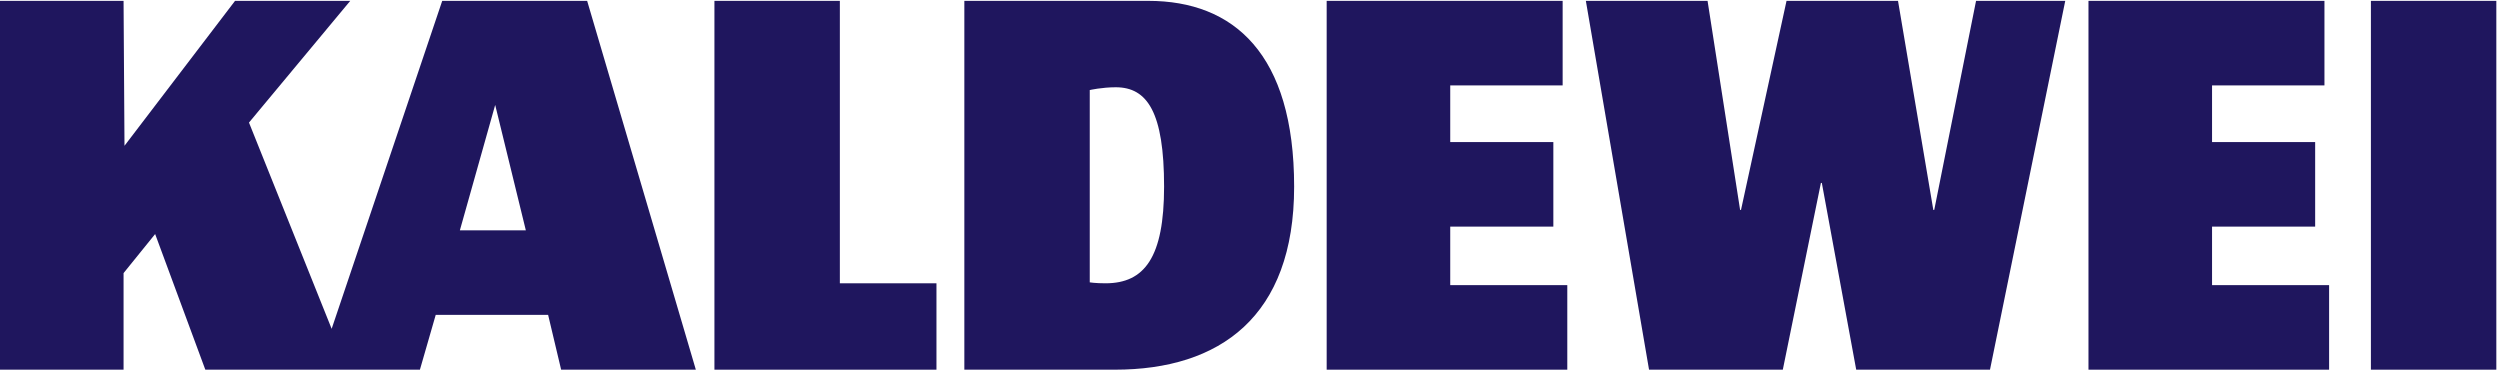
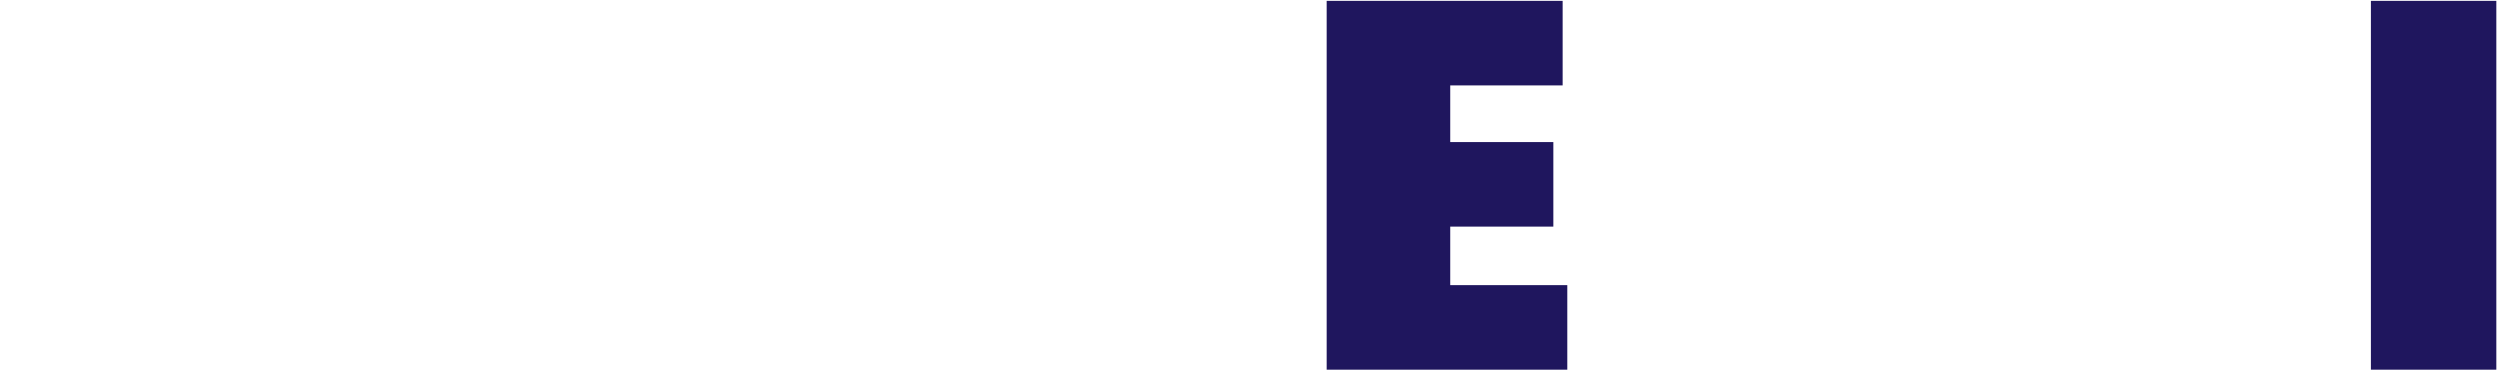
<svg xmlns="http://www.w3.org/2000/svg" version="1.0" width="591" height="88" viewBox="0 -0.204 591 88" id="svg2" xml:space="preserve">
  <defs id="defs4">
	</defs>
  <g id="g6">
    <g id="g8">
-       <polyline fill="#1F165E" points="421.457,87.188 430.462,43.049 430.682,43.049 438.807,87.188 470.434,87.188 488.223,0      467.139,0 457.256,49.417 457.035,49.417 448.69,0 422.336,0 411.574,49.417 411.359,49.417 403.668,0 374.897,0 389.834,87.188      " id="polyline10" style="fill:#1f165e" />
-       <polyline fill="#1F165E" points="493.717,87.188 550.6,87.188 550.6,67.201 522.928,67.201 522.928,53.367 547.303,53.367      547.303,33.381 522.928,33.381 522.928,19.986 549.5,19.986 549.5,0 493.717,0 " id="polyline12" style="fill:#1f165e" />
      <polyline fill="#1F165E" points="313.625,87.188 370.508,87.188 370.508,67.201 342.835,67.201 342.835,53.367 367.211,53.367      367.211,33.381 342.835,33.381 342.835,19.986 369.408,19.986 369.408,0 313.625,0 " id="polyline14" style="fill:#1f165e" />
-       <polyline fill="#1F165E" points="168.891,87.188 221.379,87.188 221.379,66.767 198.541,66.767 198.541,0 168.891,0 " id="polyline16" style="fill:#1f165e" />
      <rect width="29.65" height="87.188" x="560.482" y="0" style="fill:#1f165e" id="rect18" />
-       <path d="M 48.538,87.188 L 99.268,87.188 L 103.003,74.233 L 129.577,74.233 L 132.653,87.188 L 164.496,87.188 L 138.801,0 L 104.541,0 L 78.403,77.528 L 58.86,28.771 L 82.797,0 L 55.564,0 L 29.43,34.26 L 29.21,0 L 0,0 L 0,87.188 L 29.21,87.188 L 29.21,64.354 L 36.676,55.125 M 117.062,24.601 L 124.309,54.247 L 108.713,54.247 L 117.062,24.601 z " style="fill:#1f165e;fill-rule:evenodd" id="path20" />
-       <path d="M 227.971,87.188 L 263.549,87.188 C 288.365,87.188 305.934,74.672 305.934,43.923 C 305.934,12.516 291.661,0 271.455,0 L 227.971,0 M 263.769,20.426 C 271.235,20.426 275.19,26.354 275.19,43.923 C 275.19,60.618 270.576,66.767 261.352,66.767 C 258.939,66.767 257.617,66.546 257.617,66.546 L 257.617,21.085 C 257.616,21.085 260.473,20.426 263.769,20.426 z " style="fill:#1f165e;fill-rule:evenodd" id="path22" />
    </g>
  </g>
</svg>